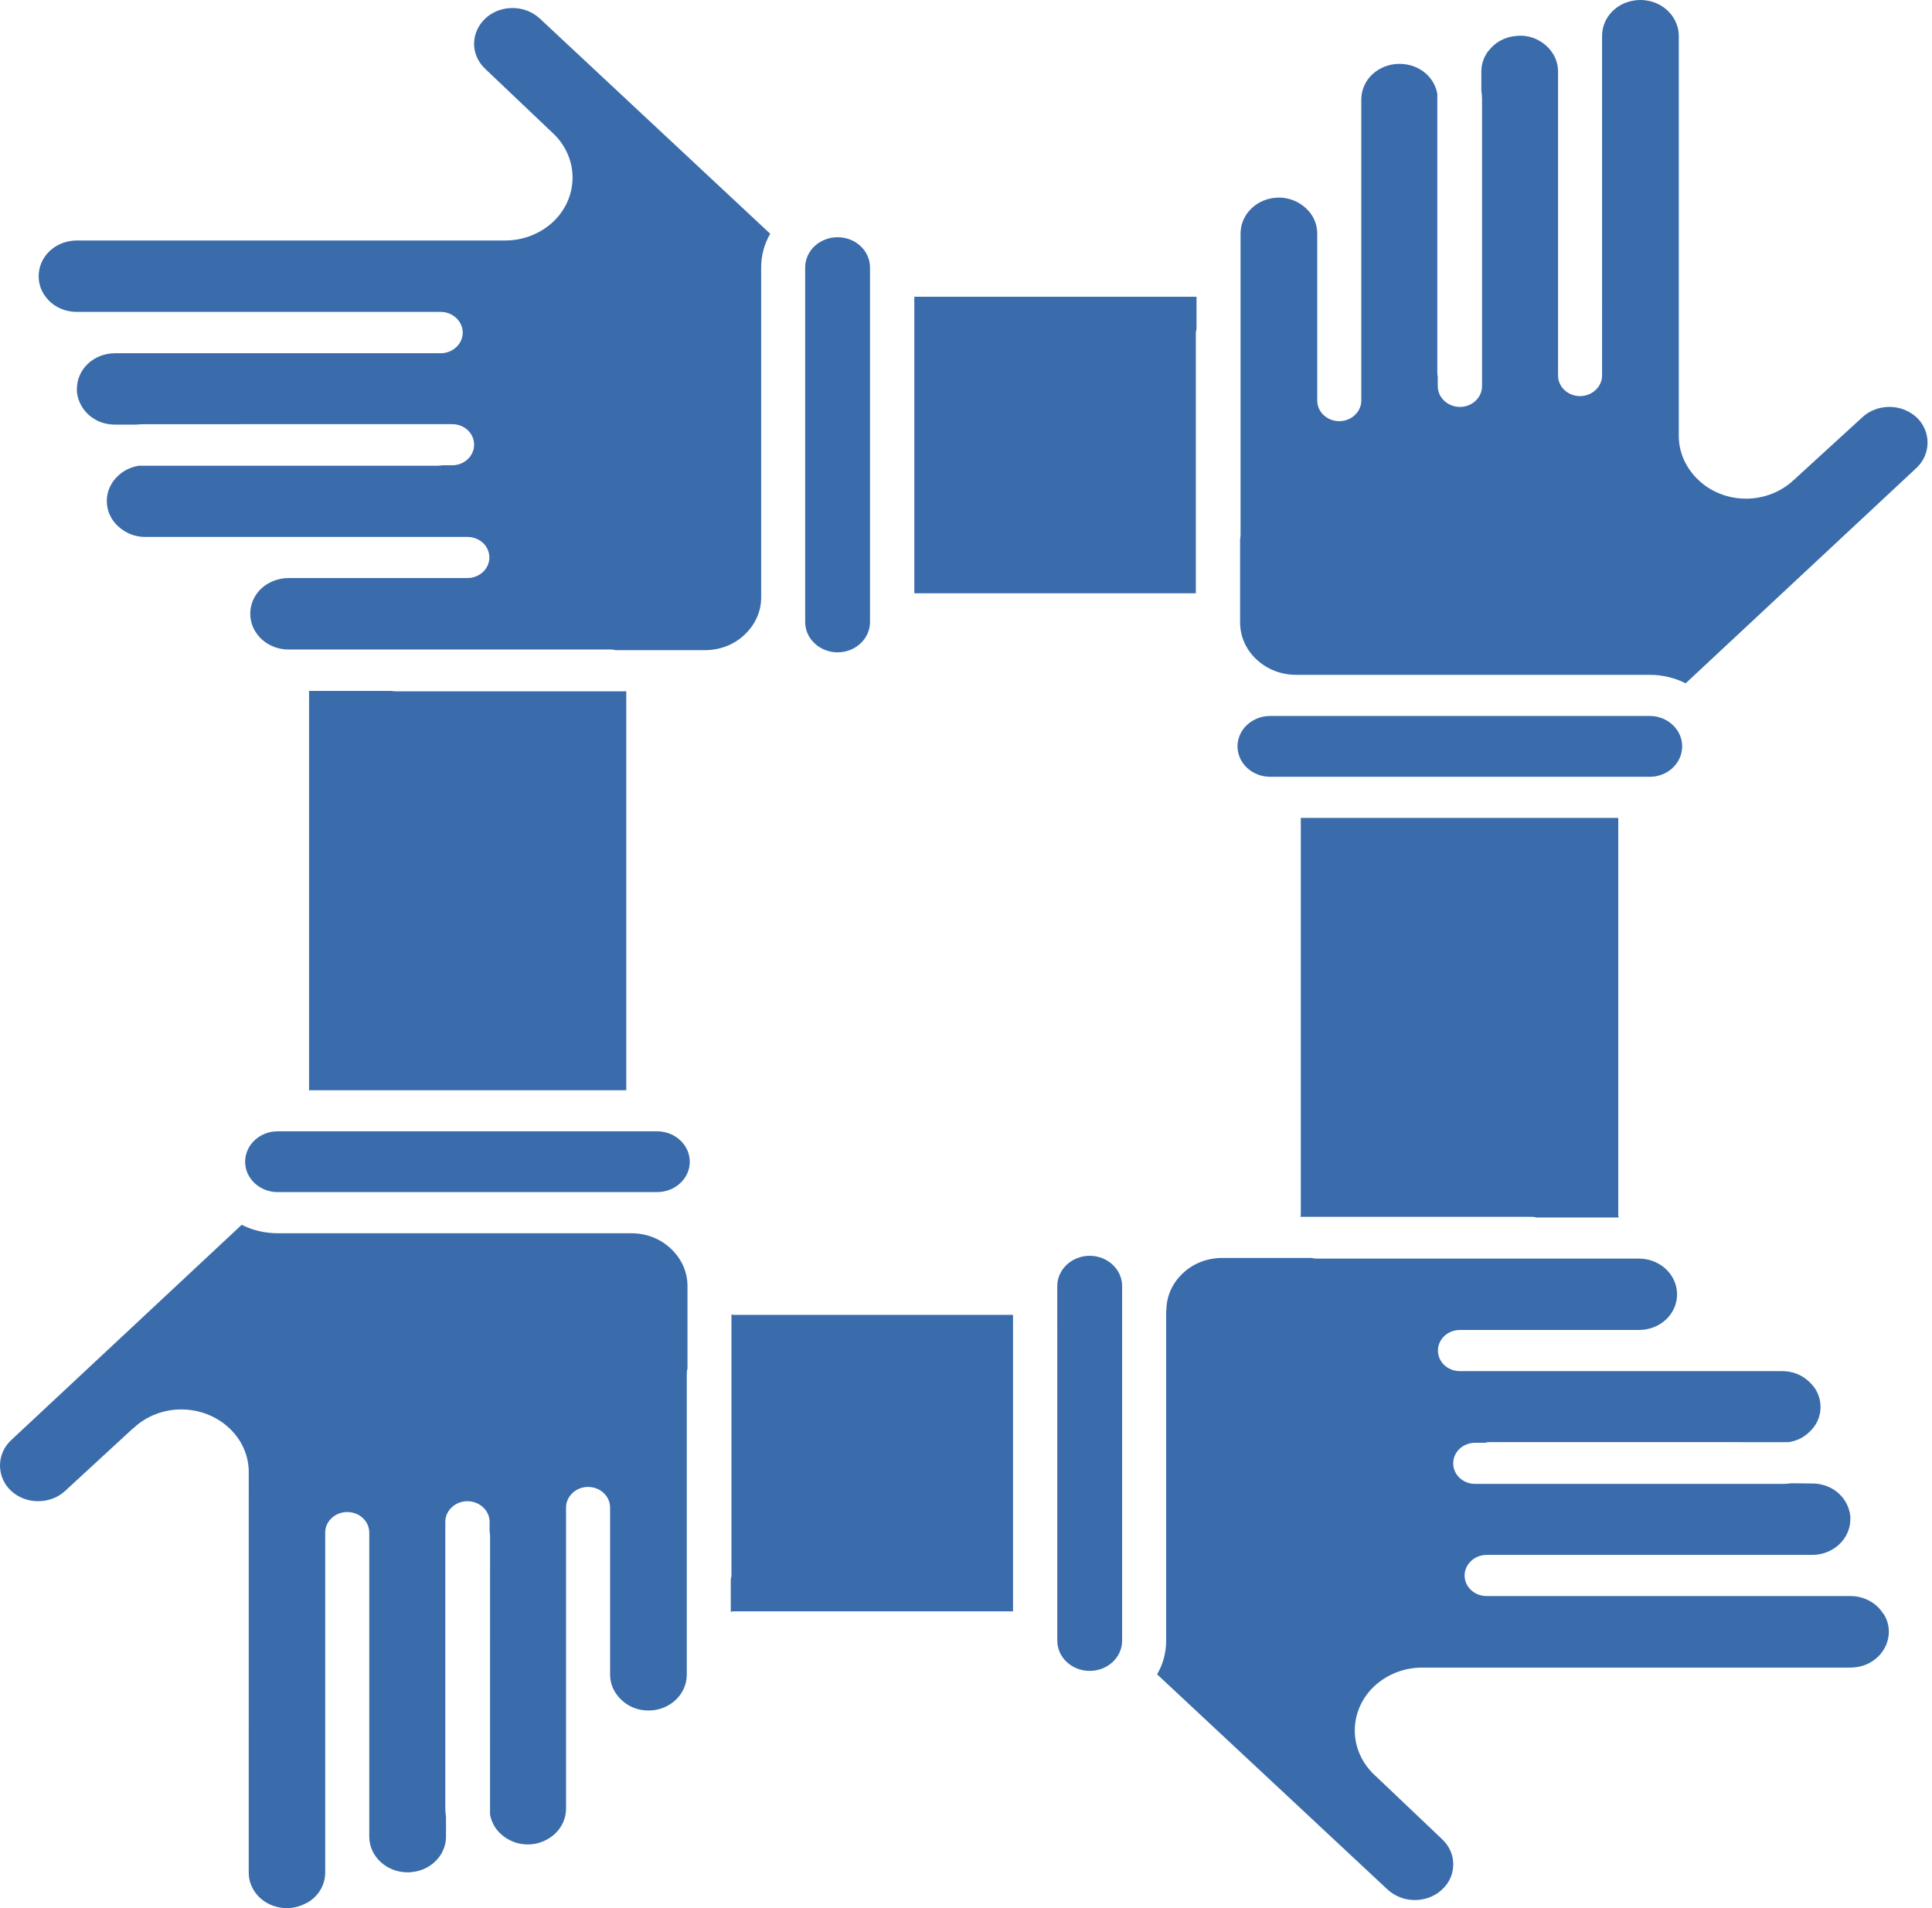
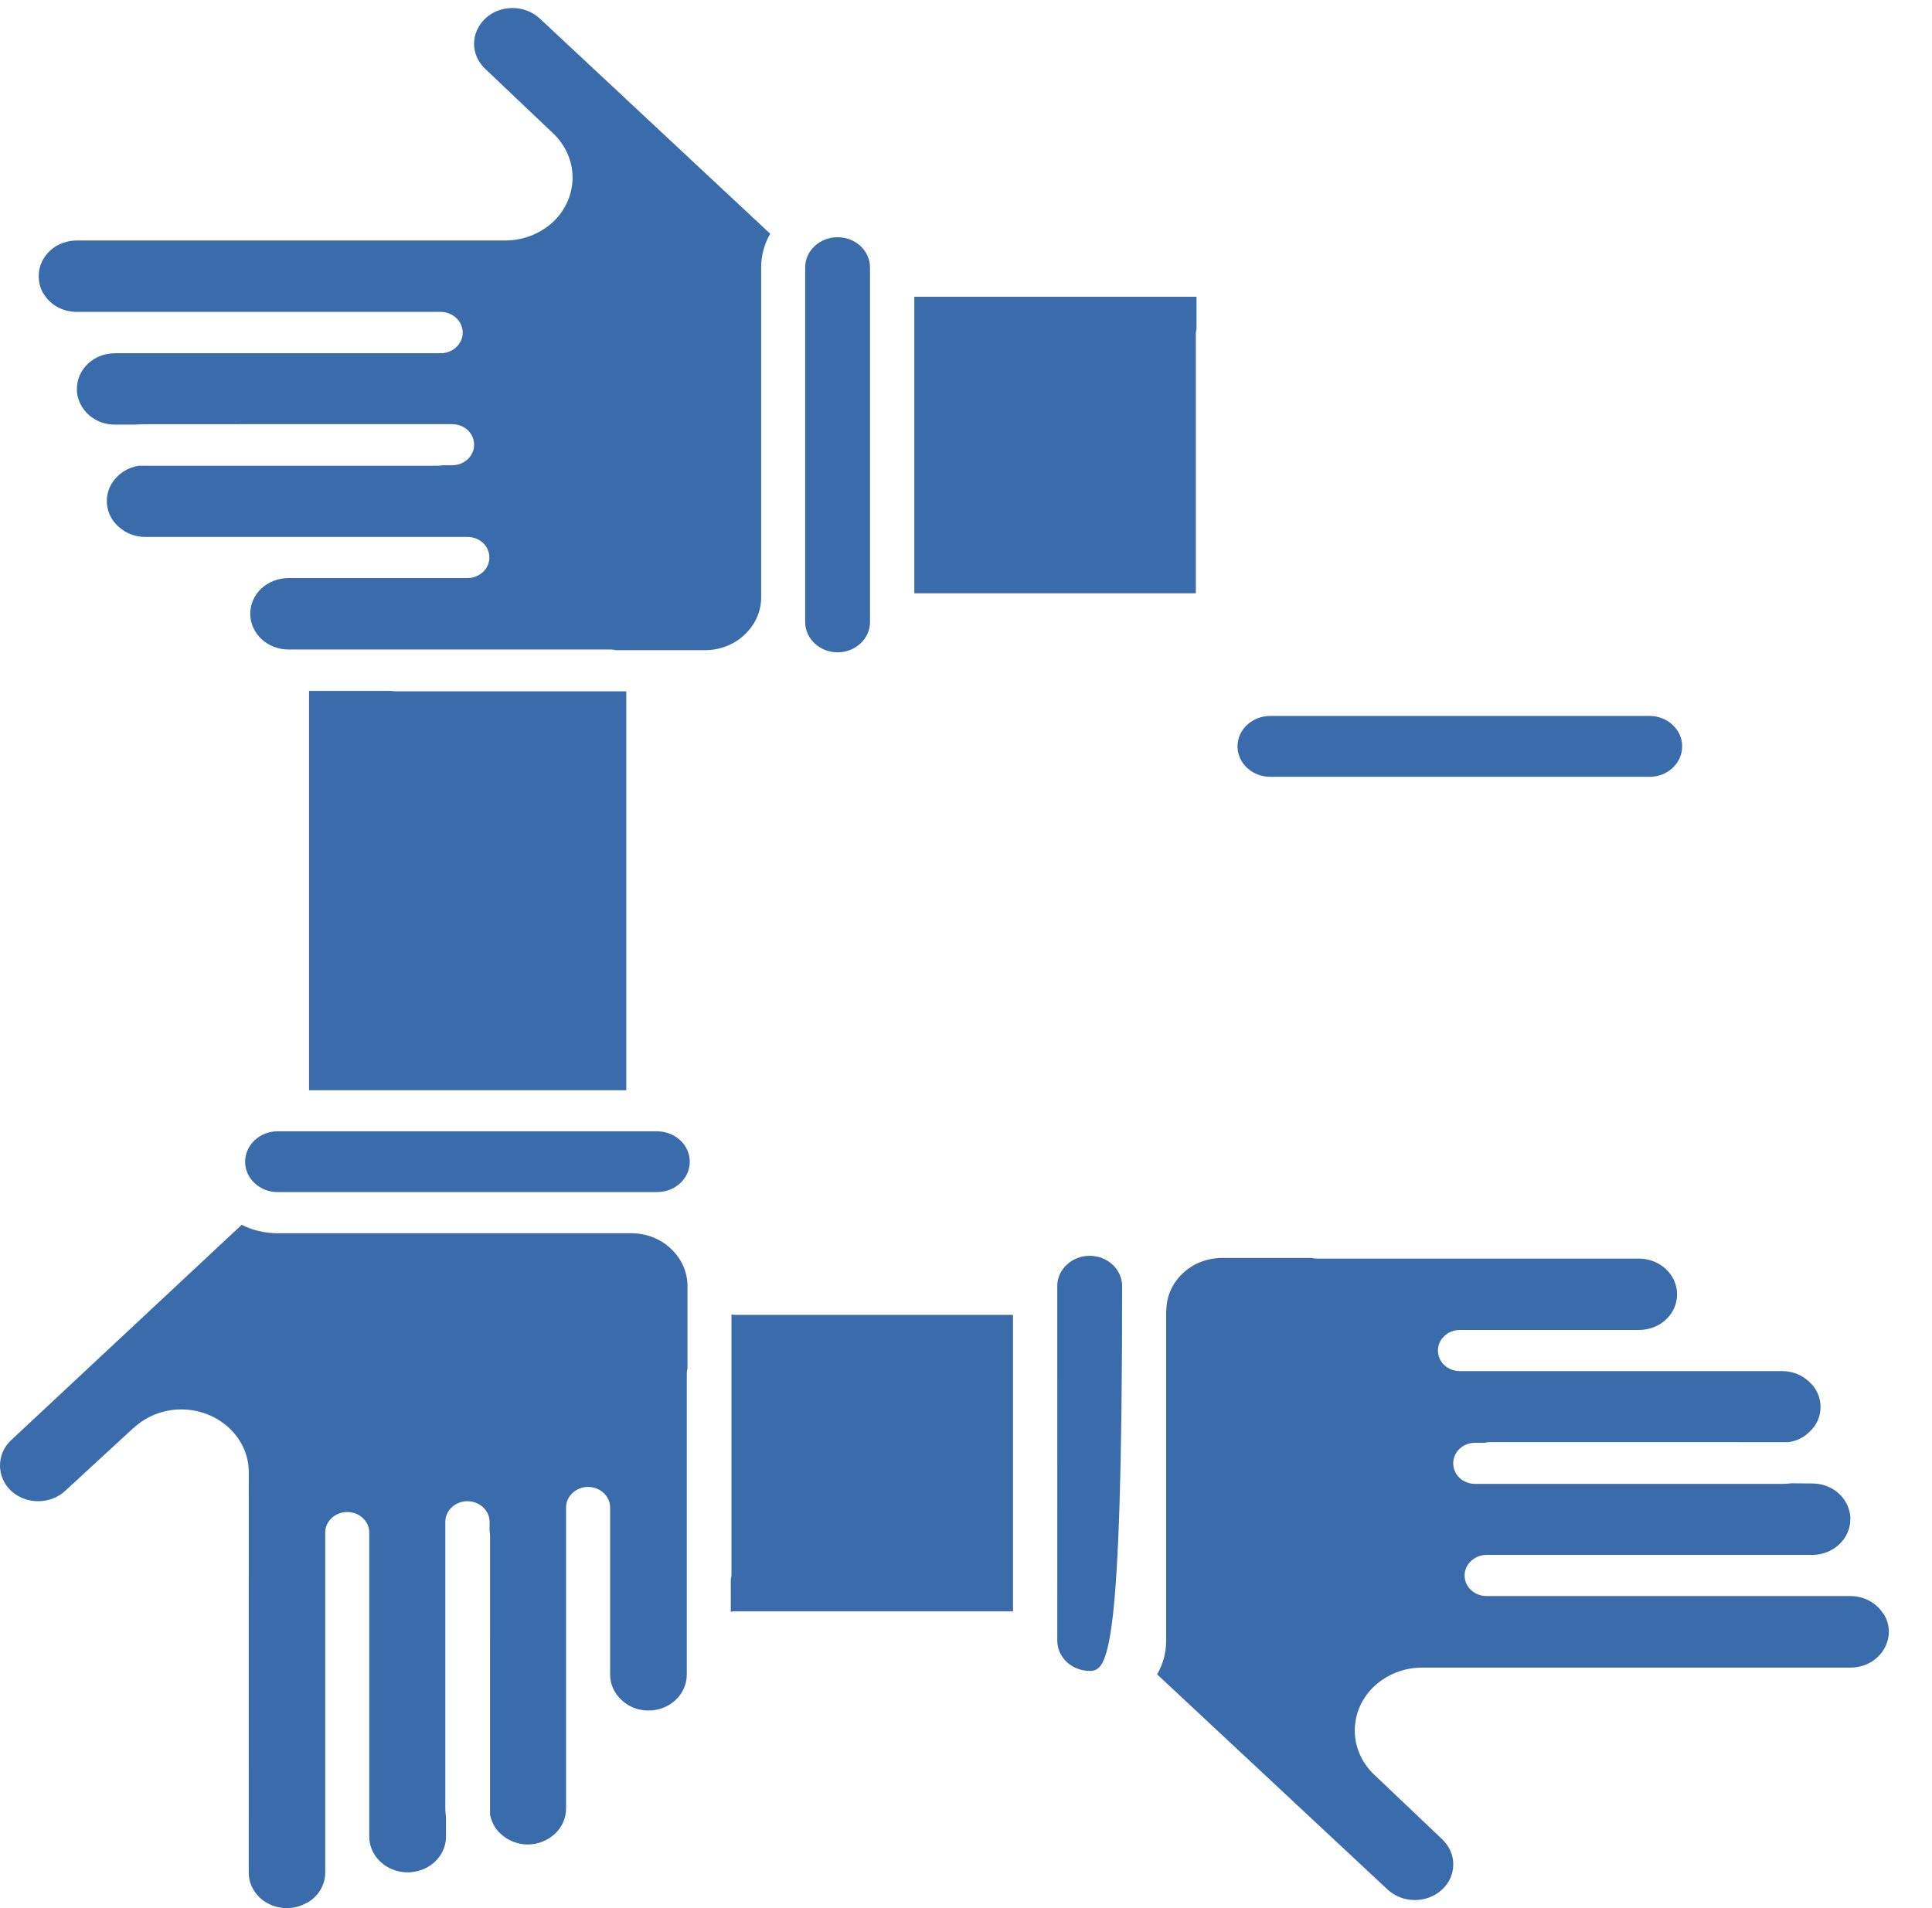
<svg xmlns="http://www.w3.org/2000/svg" width="81" height="80" viewBox="0 0 81 80" fill="none">
-   <path d="M47.046 53.92V68.784C47.046 69.492 46.434 70.054 45.687 70.054C44.937 70.054 44.327 69.491 44.327 68.784L44.326 53.92C44.326 53.222 44.937 52.651 45.686 52.651C46.434 52.651 47.046 53.222 47.046 53.92Z" fill="#3A6CAB" />
+   <path d="M47.046 53.92C47.046 69.492 46.434 70.054 45.687 70.054C44.937 70.054 44.327 69.491 44.327 68.784L44.326 53.92C44.326 53.222 44.937 52.651 45.686 52.651C46.434 52.651 47.046 53.222 47.046 53.92Z" fill="#3A6CAB" />
  <path d="M70.526 31.289C70.526 31.997 69.915 32.569 69.167 32.569H68.778H68.769L53.623 32.568H53.612H53.253C52.495 32.568 51.883 31.997 51.883 31.289C51.883 30.59 52.495 30.018 53.253 30.018H69.166C69.914 30.018 70.526 30.59 70.526 31.289H70.526Z" fill="#3A6CAB" />
  <path d="M36.476 11.216V26.08C36.476 26.779 35.864 27.35 35.117 27.35C34.369 27.35 33.757 26.779 33.757 26.08V11.216C33.757 10.508 34.369 9.946 35.117 9.946C35.864 9.946 36.476 10.509 36.476 11.216Z" fill="#3A6CAB" />
  <path d="M28.919 48.71C28.919 49.409 28.307 49.98 27.549 49.98H11.637C10.889 49.98 10.277 49.409 10.277 48.71C10.277 48.003 10.889 47.432 11.637 47.432H12.025C12.025 47.432 12.025 47.441 12.034 47.441V47.432H27.178C27.178 47.432 27.178 47.441 27.188 47.441V47.432H27.547C28.306 47.432 28.919 48.003 28.919 48.71H28.919Z" fill="#3A6CAB" />
  <path d="M79.191 68.421C79.182 69.037 78.783 69.591 78.162 69.818C77.977 69.88 77.784 69.917 77.579 69.917H59.617C58.84 69.917 58.14 70.217 57.626 70.689C57.11 71.169 56.8 71.832 56.8 72.557C56.8 73.266 57.111 73.945 57.645 74.436C57.645 74.436 57.656 74.436 57.656 74.445L60.453 77.103C60.764 77.394 60.929 77.766 60.929 78.165C60.929 78.564 60.764 78.946 60.453 79.227C60.153 79.508 59.745 79.662 59.316 79.662C58.889 79.662 58.491 79.508 58.18 79.227L48.512 70.199C48.756 69.782 48.892 69.301 48.892 68.784V54.945H48.901C48.901 54.355 49.144 53.802 49.591 53.384C50.028 52.967 50.62 52.741 51.251 52.741H54.992C55.059 52.759 55.129 52.768 55.197 52.768H68.709C69.593 52.768 70.312 53.439 70.312 54.264C70.312 54.663 70.147 55.045 69.846 55.325C69.545 55.607 69.137 55.761 68.709 55.761H61.21C60.694 55.761 60.286 56.151 60.286 56.624C60.286 57.104 60.694 57.487 61.21 57.487H74.724C75.15 57.487 75.549 57.642 75.85 57.932C76.161 58.213 76.327 58.585 76.327 58.993C76.327 59.393 76.161 59.765 75.85 60.045C75.617 60.273 75.317 60.418 74.985 60.464L62.463 60.463C62.395 60.463 62.327 60.471 62.258 60.49H61.851C61.336 60.49 60.927 60.871 60.927 61.352C60.927 61.833 61.336 62.215 61.851 62.215H74.712H74.722C74.849 62.215 74.984 62.205 75.11 62.188L75.975 62.197C76.275 62.197 76.568 62.27 76.83 62.424C76.839 62.424 76.839 62.433 76.859 62.443C76.868 62.443 76.878 62.451 76.887 62.461C76.897 62.461 76.897 62.47 76.907 62.47C77.284 62.724 77.528 63.123 77.576 63.567V63.695C77.576 64.521 76.858 65.192 75.974 65.192L62.327 65.192C61.822 65.192 61.404 65.583 61.404 66.055C61.404 66.536 61.82 66.917 62.327 66.917H64.055H64.066H75.975H75.986H77.578C78.142 66.917 78.657 67.19 78.948 67.644C78.959 67.644 78.959 67.662 78.968 67.662C79.114 67.886 79.191 68.147 79.191 68.421L79.191 68.421Z" fill="#3A6CAB" />
-   <path d="M80.814 18.558C80.814 18.956 80.649 19.337 80.348 19.619L70.673 28.648C70.225 28.422 69.71 28.294 69.167 28.294H54.343C53.721 28.294 53.127 28.068 52.681 27.65C52.234 27.233 51.991 26.679 51.991 26.089V22.605C52.002 22.541 52.011 22.478 52.011 22.414L52.011 9.792C52.011 8.957 52.73 8.284 53.624 8.284C54.041 8.284 54.449 8.449 54.75 8.729C55.061 9.011 55.226 9.391 55.226 9.791V16.796C55.226 17.268 55.634 17.658 56.15 17.658C56.655 17.658 57.073 17.268 57.073 16.796V4.174C57.073 3.776 57.239 3.395 57.539 3.113C57.85 2.831 58.249 2.677 58.676 2.677C59.103 2.677 59.512 2.831 59.813 3.113C60.056 3.339 60.201 3.621 60.26 3.93V15.617C60.26 15.69 60.27 15.744 60.279 15.808V16.189C60.279 16.67 60.696 17.061 61.212 17.061C61.717 17.061 62.135 16.671 62.135 16.189L62.135 4.174C62.135 4.048 62.125 3.92 62.106 3.802V2.996C62.106 2.714 62.193 2.442 62.349 2.206C62.358 2.197 62.358 2.188 62.368 2.179C62.379 2.17 62.388 2.16 62.388 2.152C62.397 2.143 62.397 2.134 62.408 2.134C62.679 1.77 63.096 1.544 63.572 1.507C64.058 1.453 64.515 1.626 64.845 1.933C65.156 2.224 65.322 2.595 65.322 2.996V15.745C65.322 16.217 65.73 16.607 66.244 16.607C66.749 16.607 67.167 16.217 67.167 15.745V14.139V14.12L67.168 1.507C67.168 0.972 67.46 0.49 67.936 0.219C67.946 0.219 67.956 0.209 67.965 0.2C68.208 0.073 68.49 0 68.772 0C69.432 0 70.025 0.372 70.268 0.953C70.346 1.125 70.384 1.315 70.384 1.498V18.276C70.384 19.001 70.705 19.655 71.219 20.136C71.725 20.616 72.433 20.907 73.21 20.907C73.959 20.907 74.687 20.616 75.212 20.117C75.222 20.117 75.222 20.117 75.222 20.109L78.078 17.496C78.379 17.215 78.787 17.06 79.215 17.06C79.642 17.06 80.04 17.215 80.352 17.496C80.649 17.776 80.814 18.158 80.814 18.557L80.814 18.558Z" fill="#3A6CAB" />
-   <path d="M67.864 51.044H64.416C64.349 51.026 64.28 51.017 64.212 51.017L54.518 51.017C54.527 50.99 54.537 50.962 54.537 50.926V34.292H67.846V50.952C67.845 50.978 67.864 51.007 67.864 51.043L67.864 51.044Z" fill="#3A6CAB" />
  <path d="M50.165 12.442V13.795C50.145 13.858 50.136 13.922 50.136 13.986V24.875L38.333 24.874V12.442L50.165 12.442Z" fill="#3A6CAB" />
  <path d="M32.291 9.8C32.048 10.226 31.912 10.698 31.912 11.215V25.053C31.912 25.644 31.659 26.197 31.213 26.614C30.775 27.032 30.183 27.259 29.552 27.259H25.812C25.744 27.24 25.676 27.232 25.608 27.232H12.094C11.211 27.232 10.492 26.56 10.492 25.734C10.492 25.335 10.656 24.954 10.958 24.672C11.269 24.391 11.667 24.236 12.094 24.236H19.594C20.108 24.236 20.517 23.846 20.517 23.374C20.517 22.893 20.109 22.512 19.594 22.512L6.081 22.512C5.653 22.512 5.255 22.348 4.954 22.067C4.643 21.786 4.478 21.404 4.478 21.006C4.478 20.606 4.643 20.234 4.954 19.944C5.187 19.726 5.488 19.58 5.819 19.527H18.341C18.409 19.527 18.477 19.518 18.545 19.508H18.953C19.468 19.508 19.877 19.118 19.877 18.646C19.877 18.165 19.469 17.783 18.953 17.783L6.081 17.785C5.954 17.785 5.818 17.793 5.682 17.803H4.827C4.526 17.803 4.224 17.73 3.973 17.577C3.964 17.577 3.964 17.567 3.944 17.558C3.935 17.558 3.935 17.548 3.924 17.54C3.913 17.54 3.904 17.531 3.895 17.531C3.516 17.277 3.274 16.877 3.225 16.442L3.224 16.307C3.224 15.908 3.39 15.526 3.691 15.246C3.992 14.964 4.399 14.81 4.827 14.81H18.477C18.982 14.81 19.4 14.42 19.4 13.948C19.4 13.467 18.982 13.077 18.477 13.077H3.226C2.661 13.077 2.147 12.814 1.856 12.359C1.846 12.349 1.846 12.341 1.836 12.332C1.69 12.105 1.622 11.842 1.622 11.579C1.622 10.962 2.021 10.408 2.642 10.182C2.827 10.119 3.021 10.082 3.226 10.082H21.188C21.964 10.082 22.664 9.783 23.179 9.311C23.694 8.83 24.005 8.167 24.005 7.441C24.005 6.733 23.694 6.052 23.159 5.562C23.159 5.562 23.159 5.554 23.15 5.554L20.351 2.895C20.04 2.604 19.876 2.233 19.876 1.833C19.876 1.434 20.051 1.053 20.351 0.771C20.652 0.49 21.06 0.336 21.488 0.336C21.916 0.336 22.314 0.489 22.625 0.771L32.291 9.8Z" fill="#3A6CAB" />
  <path d="M26.257 28.984V45.709H12.957V28.967H16.386C16.454 28.975 16.522 28.985 16.591 28.985L26.257 28.984Z" fill="#3A6CAB" />
  <path d="M28.823 53.911V57.405H28.813C28.804 57.461 28.794 57.523 28.794 57.596V70.21C28.794 71.044 28.075 71.716 27.19 71.716C26.754 71.716 26.355 71.561 26.054 71.271C25.753 70.99 25.579 70.618 25.579 70.218V63.205C25.579 62.732 25.169 62.342 24.655 62.342C24.149 62.342 23.732 62.731 23.732 63.205V75.826C23.732 76.224 23.566 76.605 23.265 76.887C22.954 77.168 22.557 77.332 22.128 77.332C21.701 77.332 21.294 77.168 20.992 76.887C20.749 76.669 20.604 76.379 20.545 76.08L20.546 64.383C20.546 64.319 20.535 64.256 20.526 64.192V63.803C20.526 63.331 20.108 62.94 19.593 62.94C19.088 62.94 18.67 63.33 18.67 63.803V75.826C18.67 75.954 18.69 76.08 18.699 76.197V77.006C18.699 77.286 18.612 77.559 18.457 77.795C18.446 77.814 18.446 77.814 18.437 77.822C18.427 77.832 18.427 77.84 18.417 77.849C18.408 77.858 18.408 77.867 18.398 77.876C18.125 78.229 17.708 78.456 17.232 78.493C17.184 78.501 17.144 78.501 17.095 78.501C16.668 78.501 16.26 78.347 15.958 78.066C15.647 77.776 15.482 77.403 15.482 77.004V64.256C15.482 63.784 15.074 63.394 14.559 63.394C14.053 63.394 13.635 63.775 13.635 64.256V65.862V65.88V78.502C13.635 79.029 13.354 79.51 12.867 79.782C12.856 79.782 12.847 79.791 12.838 79.791C12.595 79.927 12.313 80 12.031 80C11.362 80 10.778 79.628 10.535 79.048C10.457 78.875 10.428 78.684 10.428 78.502L10.429 61.724V61.715C10.429 60.272 9.156 59.092 7.593 59.092C6.845 59.092 6.116 59.382 5.591 59.881H5.582L2.736 62.504C2.435 62.785 2.028 62.94 1.599 62.94C1.172 62.94 0.764 62.785 0.463 62.504C0.165 62.224 0 61.843 0 61.442C0 61.044 0.165 60.661 0.467 60.381L10.133 51.352C10.588 51.579 11.095 51.706 11.648 51.706H26.462C27.093 51.706 27.686 51.933 28.123 52.349C28.57 52.769 28.823 53.321 28.823 53.912L28.823 53.911Z" fill="#3A6CAB" />
  <path d="M42.471 55.126V67.558H30.735C30.706 67.558 30.677 67.576 30.638 67.576V66.207C30.658 66.143 30.667 66.08 30.667 66.016V55.11C30.696 55.11 30.726 55.128 30.765 55.128H42.471L42.471 55.126Z" fill="#3A6CAB" />
</svg>